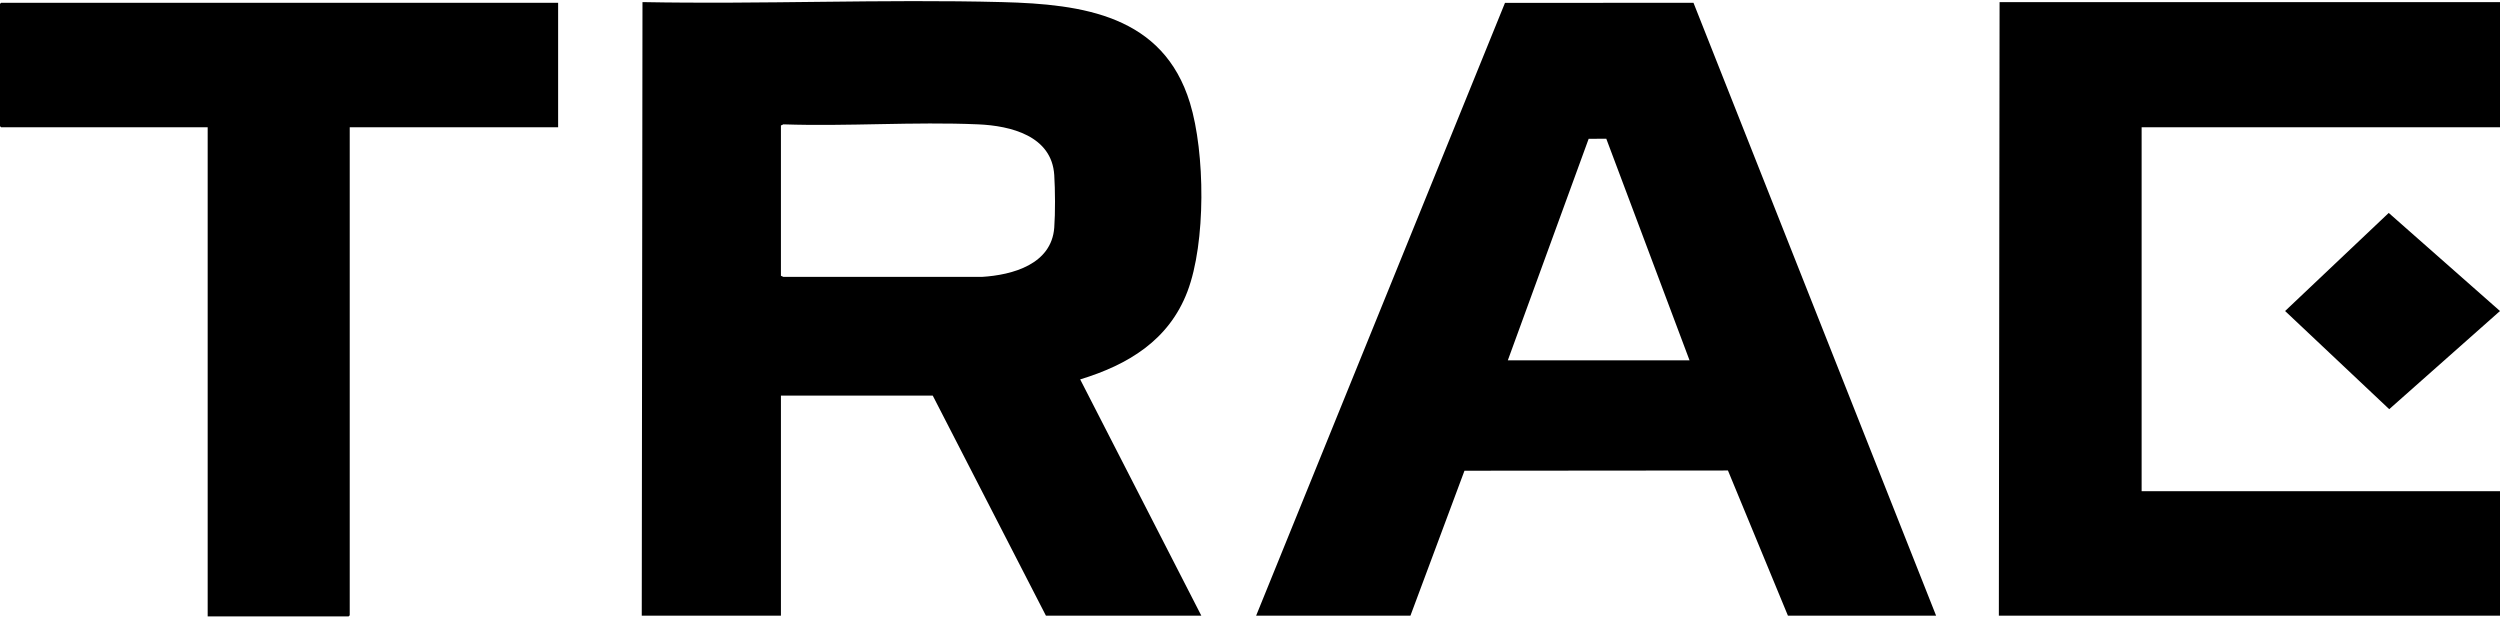
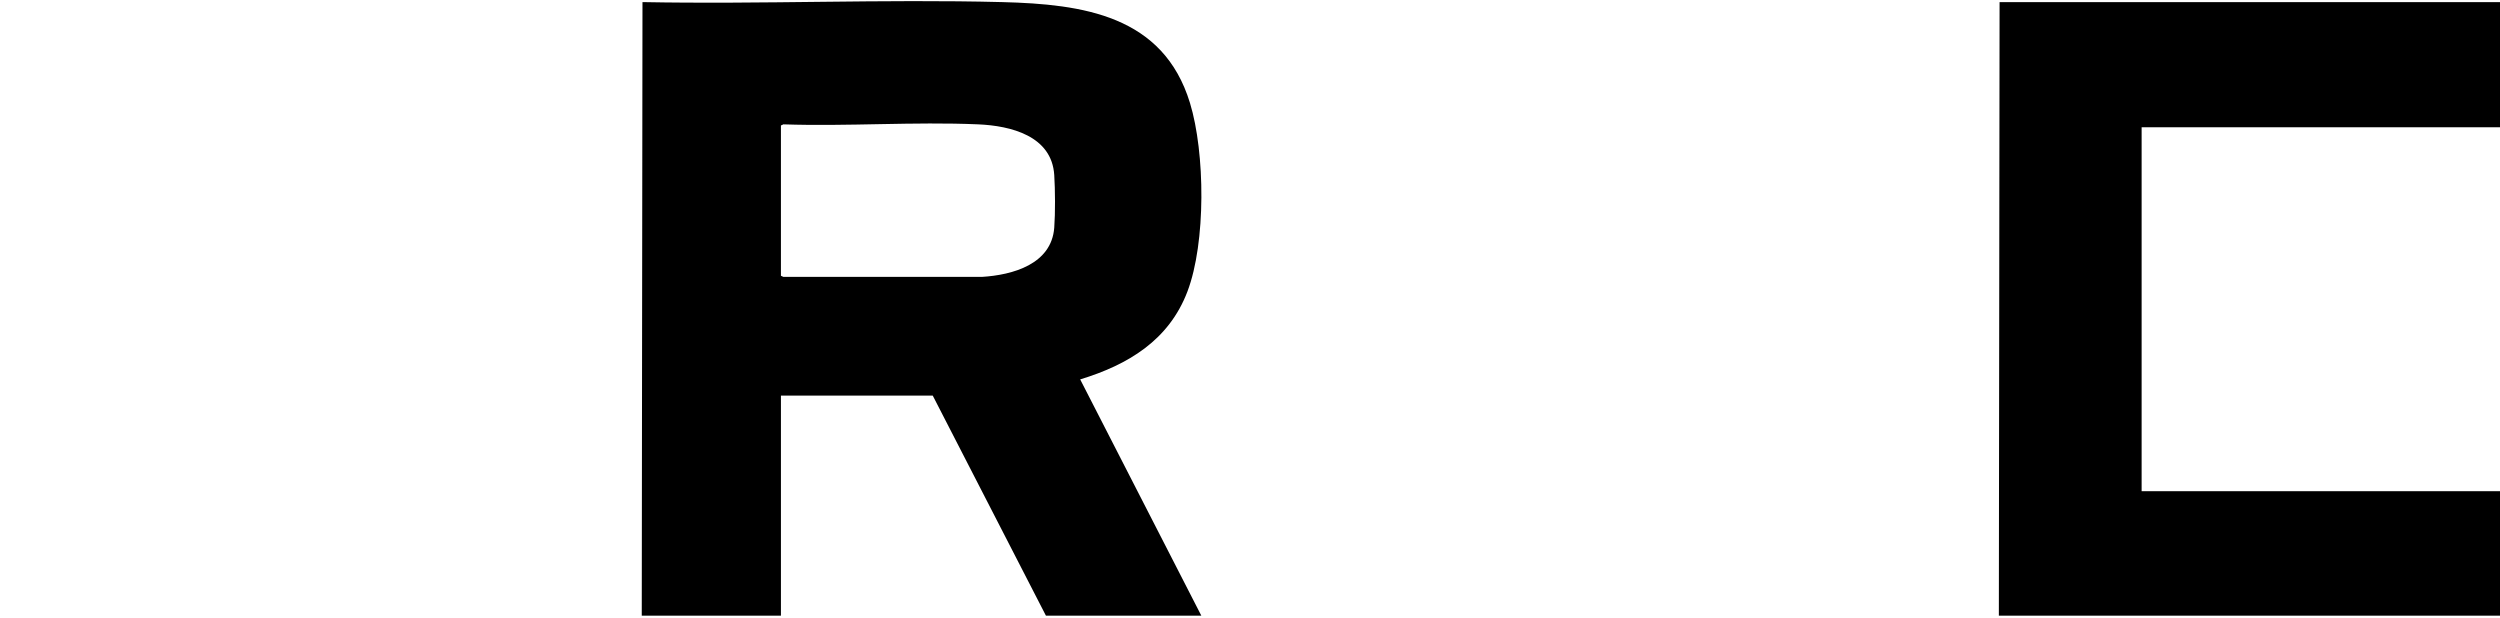
<svg xmlns="http://www.w3.org/2000/svg" id="_레이어_1" data-name="레이어_1" version="1.1" viewBox="0 0 1000 247">
  <g id="_x31_Otv9l.tif">
    <g>
      <path d="M400.92.84c32.26.83,64.37,5.29,75.07,40.35,6.09,19.95,6.41,55.84-1.01,75.39s-23.8,29.35-42.91,35.18l48.46,94.51h-62.16l-45.28-88.04h-60.72v88.04h-55.67l.29-245.43c47.93.92,96.02-1.23,143.93,0ZM312.37,50.18v60.13l.99.45h79.35c12.34-.75,27.9-5.05,28.99-19.71.44-5.92.37-15.07,0-21.03-.98-15.65-17.35-19.72-30.43-20.28-25.68-1.11-52.15.87-77.91,0l-.99.45Z" />
      <polygon points="1000 .84 1000 50.9 856.65 50.9 856.65 196.49 1000 196.49 1000 246.27 799.54 246.27 799.83 .84 1000 .84" />
-       <path d="M502.45,246.27L601.99,1.16l75.4-.05,97.05,245.16h-59.27l-23.99-58.07-105.39.09-21.62,57.99h-61.72ZM603.12,144.12h72.69l-33.3-88.64-7.05.05-32.33,88.59Z" />
-       <polygon points="223.25 1.12 223.25 50.9 139.89 50.9 139.89 246.12 139.46 246.55 83.07 246.55 83.07 50.9 .43 50.9 0 50.47 0 1.56 .43 1.12 223.25 1.12" />
-       <polygon points="955.49 85.17 999.99 124.41 955.69 163.67 914.04 124.41 955.49 85.17" />
    </g>
  </g>
</svg>